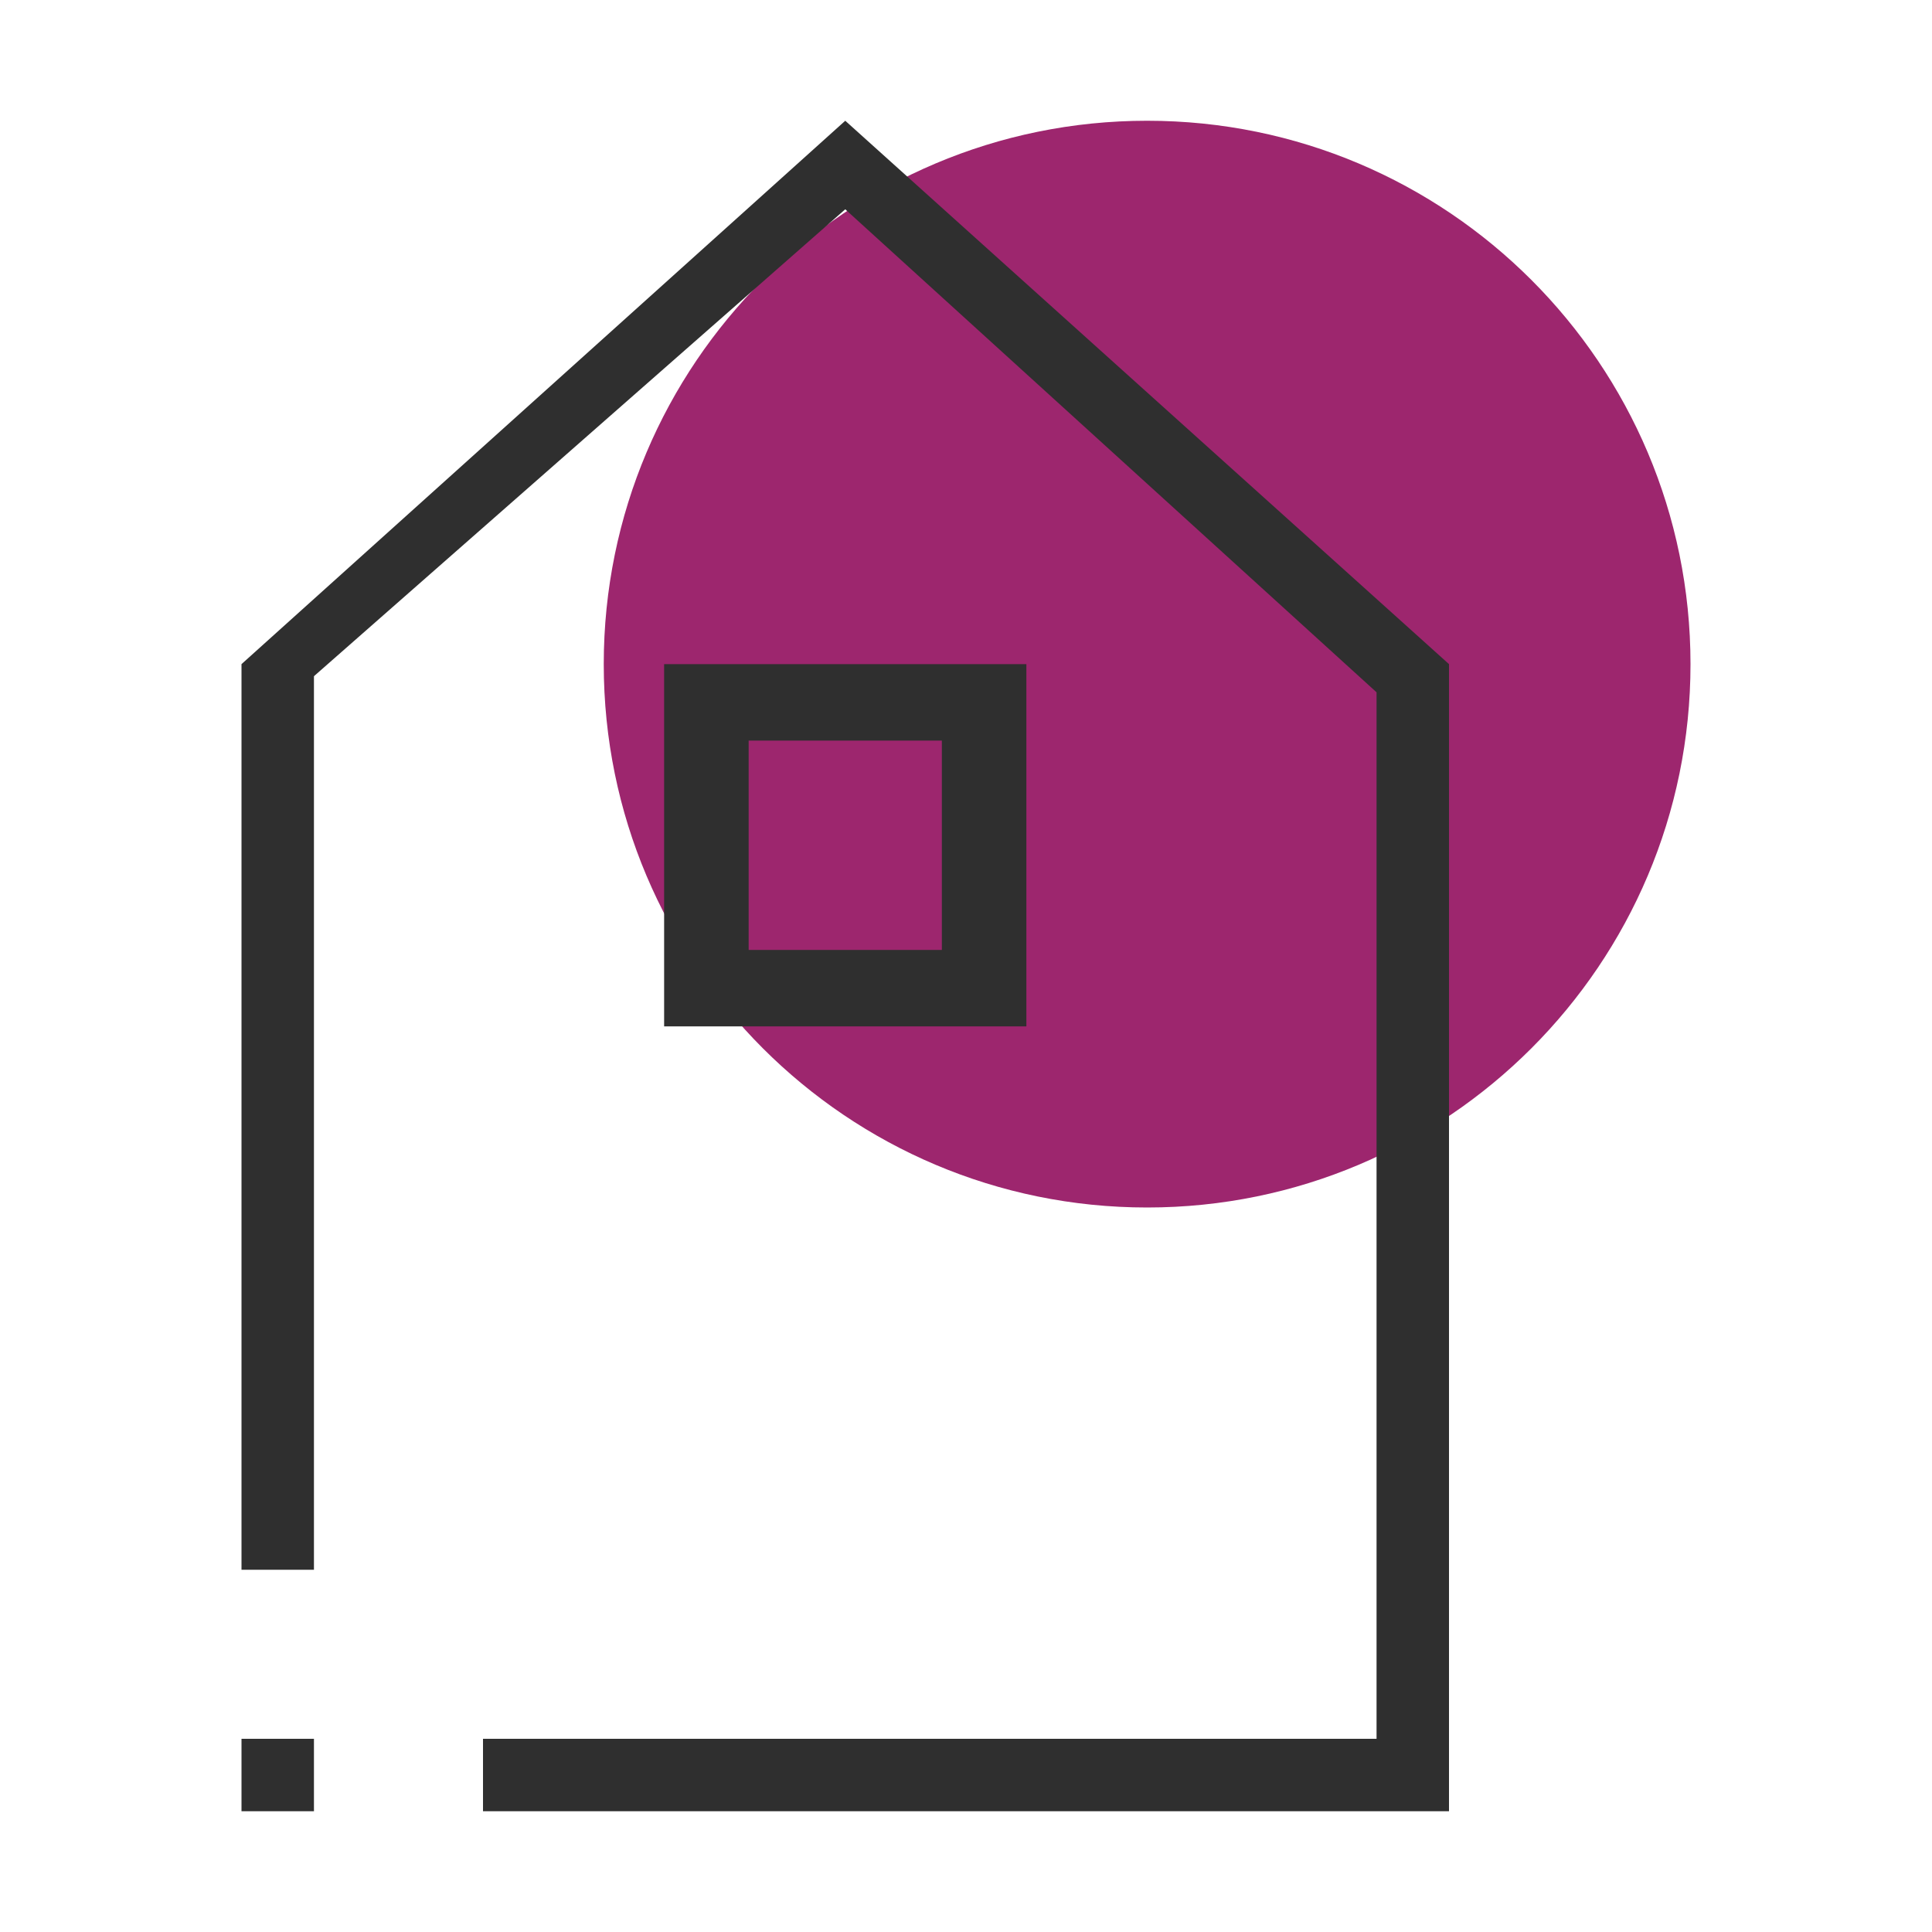
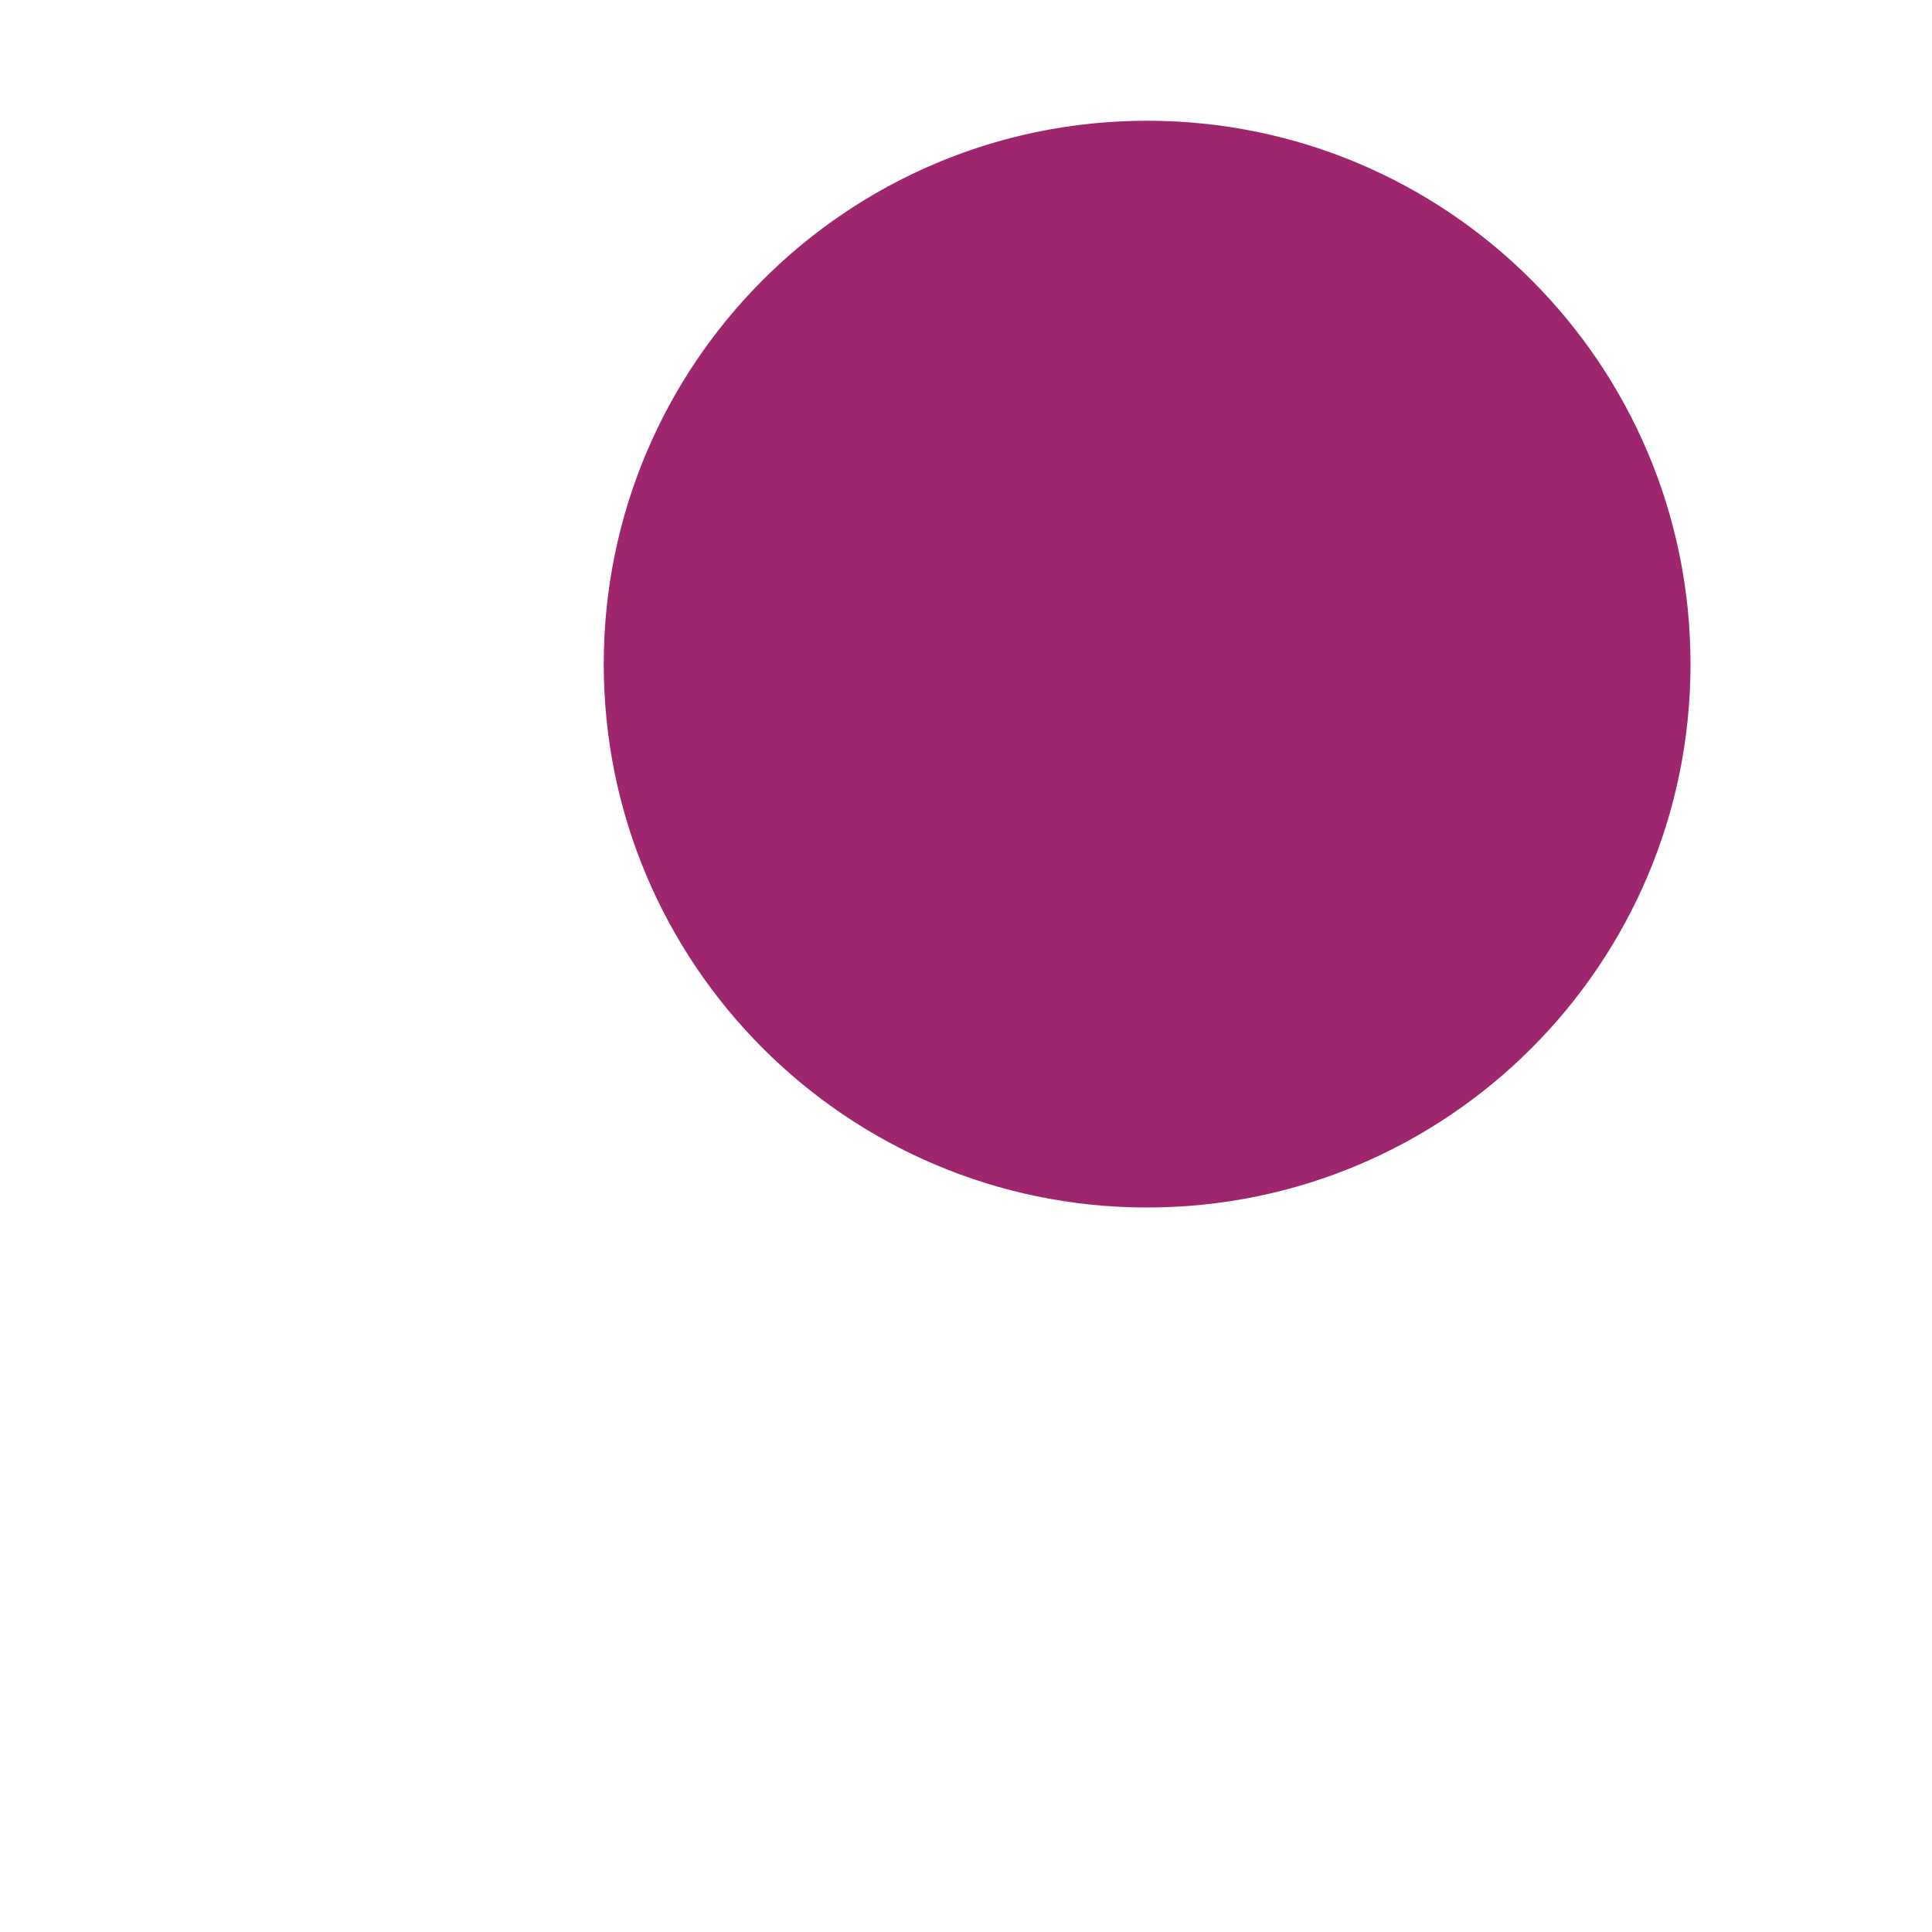
<svg xmlns="http://www.w3.org/2000/svg" width="120" height="120" viewBox="0 0 120 120" fill="none">
  <path d="M71.25 75C89.89 75 105 59.89 105 41.25C105 22.61 89.89 7.5 71.25 7.5C52.61 7.5 37.5 22.61 37.5 41.25C37.5 59.89 52.61 75 71.25 75Z" fill="#9D266E" />
-   <path fill-rule="evenodd" clip-rule="evenodd" d="M19.5 108H15V112.5H19.5V108ZM15 97.5V41.25L52.5 7.5L90 41.25V112.5H30V108H85.5V43L52.5 13L19.5 42V97.5H15ZM63.75 41.25H41.25V63.75H63.75V41.25ZM46.5 46V59H58.5V46H46.5Z" fill="#2F2F2F" />
</svg>